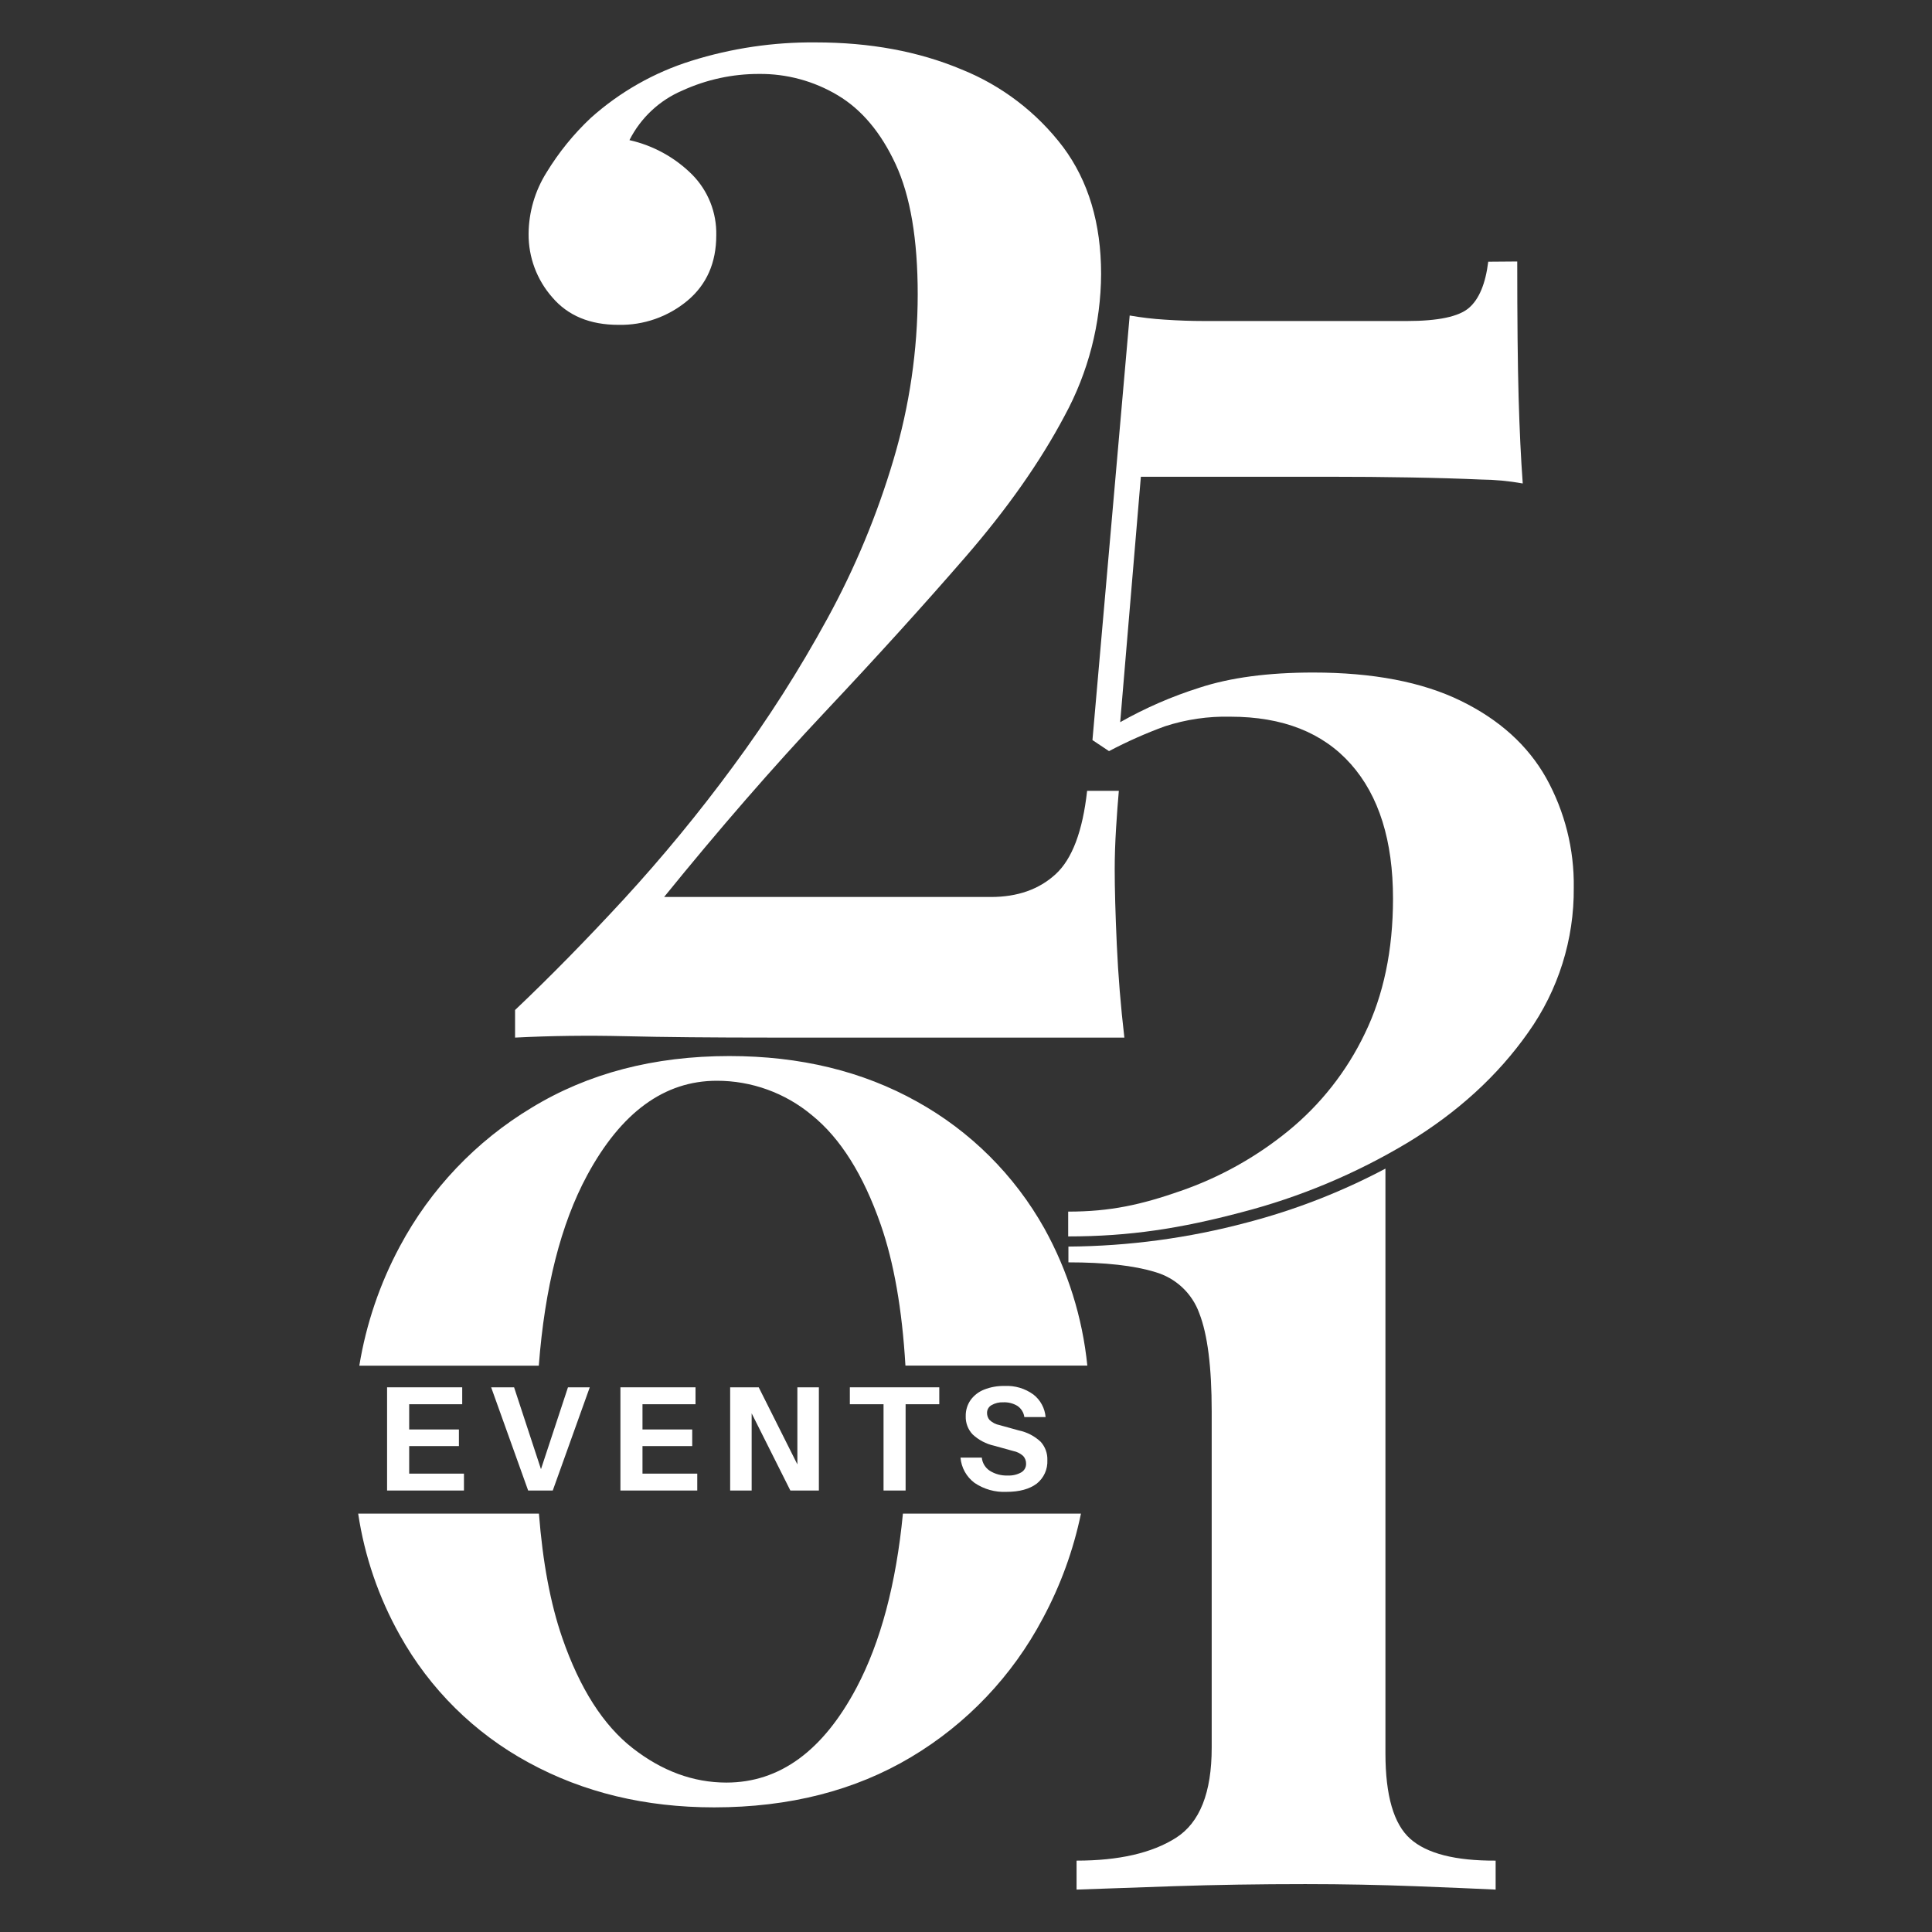
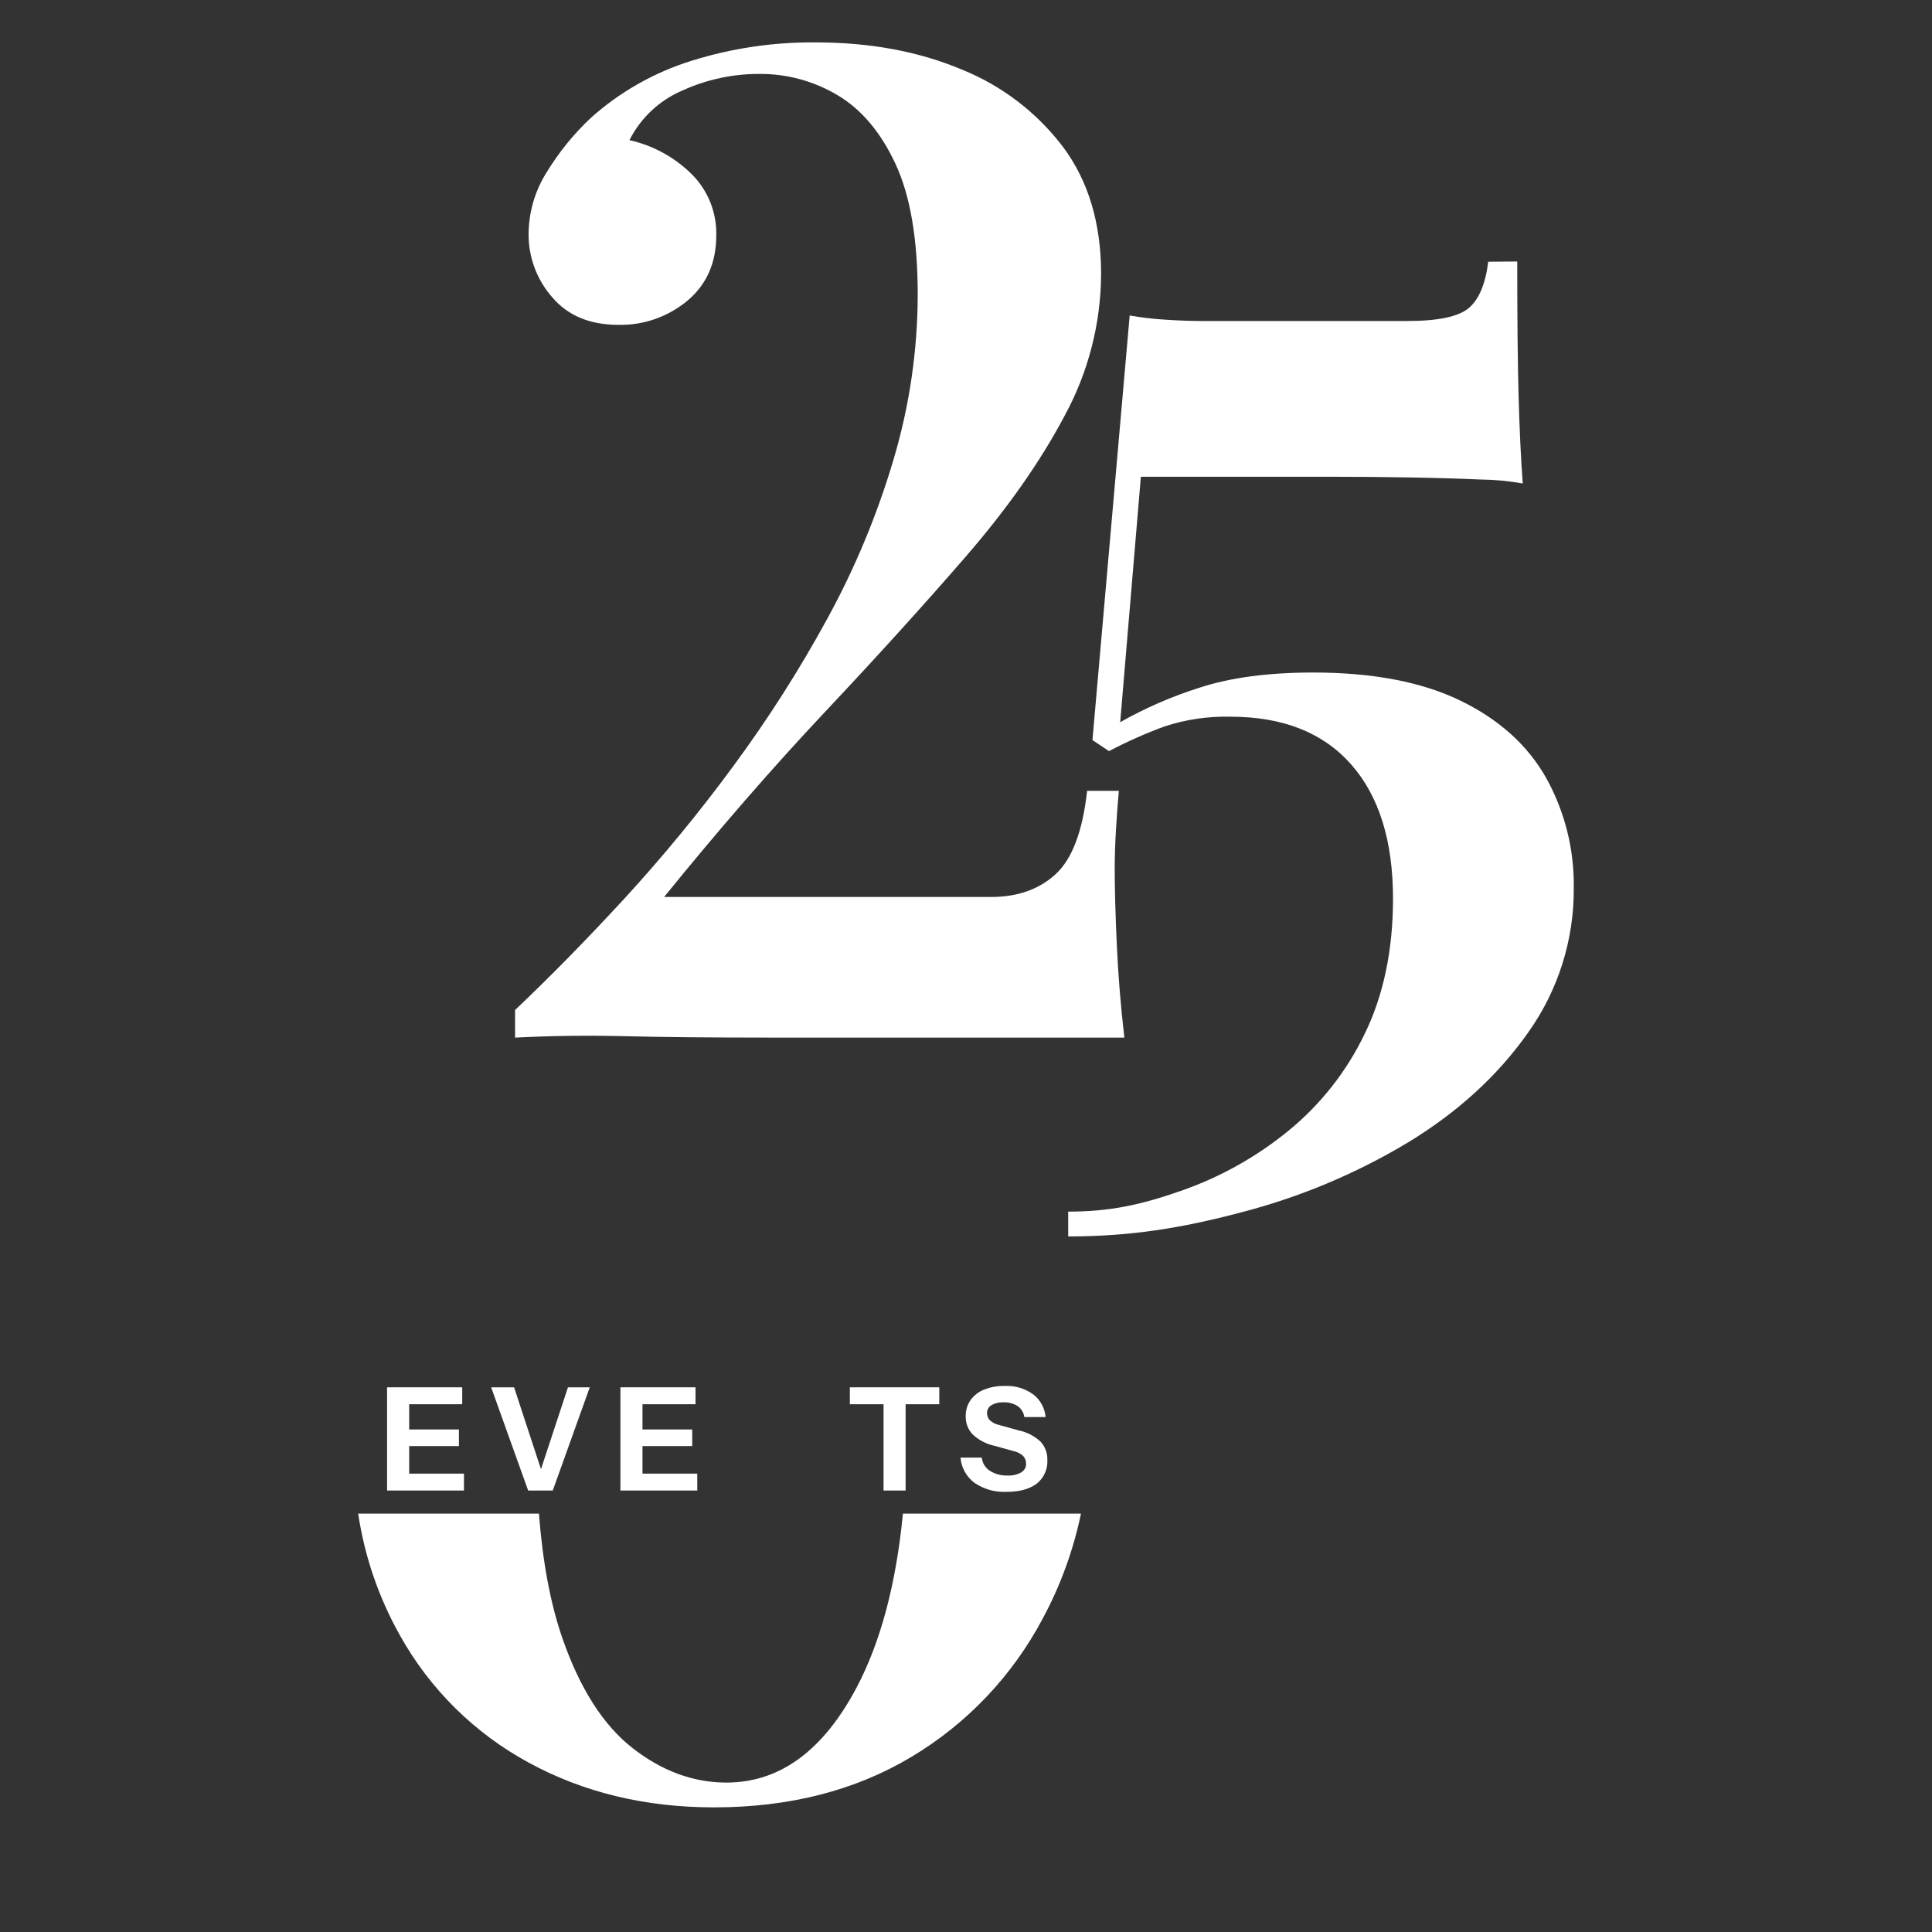
<svg xmlns="http://www.w3.org/2000/svg" width="100" height="100" viewBox="0 0 100 100" fill="none">
  <rect x="0" y="0" width="100" height="100" fill="#333333" stroke="none" />
  <path d="M20.035 77.149V71.807H21.179V77.149H20.035ZM20.569 72.683V71.807H23.924V72.683H20.569ZM20.569 74.849V73.989H23.753V74.849H20.569ZM20.569 77.149V76.275H24.014V77.149H20.569Z" fill="white" />
  <path d="M27.337 77.149L25.422 71.807H26.609L28.071 76.258H27.93L29.398 71.807H30.526L28.611 77.149H27.337Z" fill="white" />
  <path d="M32.113 77.149V71.807H33.255V77.149H32.113ZM32.645 72.683V71.807H36V72.683H32.645ZM32.645 74.849V73.989H35.829V74.849H32.645ZM32.645 77.149V76.275H36.09V77.149H32.645Z" fill="white" />
-   <path d="M37.793 77.149V71.807H39.271L41.637 76.525L41.272 76.615V71.807H42.385V77.149H40.909L38.543 72.431L38.906 72.341V77.149H37.793Z" fill="white" />
  <path d="M45.732 77.149V72.683H43.988V71.807H48.617V72.683H46.874V77.149H45.732Z" fill="white" />
  <path d="M52.103 77.218C51.513 77.248 50.93 77.085 50.441 76.753C50.234 76.599 50.062 76.402 49.937 76.177C49.812 75.951 49.736 75.701 49.715 75.444H50.818C50.831 75.58 50.875 75.712 50.945 75.829C51.016 75.947 51.112 76.047 51.226 76.123C51.502 76.298 51.825 76.385 52.152 76.372C52.399 76.386 52.645 76.33 52.861 76.209C52.938 76.164 53.001 76.1 53.045 76.023C53.089 75.946 53.111 75.859 53.11 75.77C53.115 75.62 53.062 75.474 52.961 75.362C52.818 75.231 52.64 75.142 52.449 75.105L51.456 74.83C51.038 74.738 50.652 74.534 50.339 74.241C50.102 73.987 49.975 73.65 49.986 73.303C49.979 73.005 50.066 72.714 50.235 72.469C50.412 72.225 50.656 72.036 50.936 71.926C51.274 71.793 51.634 71.729 51.997 71.737C52.53 71.709 53.056 71.865 53.487 72.179C53.668 72.319 53.818 72.496 53.926 72.697C54.035 72.898 54.101 73.12 54.12 73.348H53.02C53.005 73.231 52.964 73.12 52.902 73.02C52.841 72.92 52.758 72.835 52.661 72.769C52.441 72.636 52.186 72.572 51.929 72.583C51.715 72.573 51.503 72.625 51.318 72.732C51.246 72.772 51.187 72.832 51.147 72.904C51.106 72.976 51.087 73.057 51.089 73.14C51.089 73.268 51.133 73.393 51.214 73.492C51.359 73.632 51.543 73.727 51.742 73.764L52.735 74.039C53.159 74.127 53.551 74.331 53.867 74.628C54.1 74.887 54.224 75.226 54.211 75.574C54.223 75.808 54.178 76.041 54.082 76.254C53.985 76.467 53.838 76.653 53.655 76.798C53.283 77.073 52.766 77.218 52.103 77.218Z" fill="white" />
  <path d="M42.223 2.195C45.029 2.195 47.538 2.659 49.75 3.586C51.845 4.424 53.671 5.818 55.032 7.618C56.339 9.377 56.993 11.565 56.993 14.182C56.981 16.748 56.331 19.27 55.103 21.523C53.843 23.902 52.13 26.34 49.964 28.837C47.799 31.335 45.373 34.011 42.686 36.866C39.999 39.721 37.228 42.908 34.374 46.428H51.286C52.664 46.428 53.782 46.035 54.638 45.249C55.495 44.463 56.038 43.024 56.269 40.932H57.911C57.864 41.456 57.815 42.099 57.768 42.859C57.721 43.62 57.697 44.336 57.697 45C57.697 45.999 57.733 47.296 57.805 48.889C57.877 50.482 58.008 52.088 58.197 53.706H40.005C36.864 53.706 34.319 53.682 32.37 53.634C30.421 53.587 28.517 53.611 26.66 53.706V52.278C28.467 50.565 30.346 48.65 32.297 46.534C34.298 44.355 36.18 42.068 37.933 39.684C39.738 37.242 41.373 34.679 42.827 32.013C44.259 29.395 45.407 26.633 46.253 23.772C47.076 21.004 47.496 18.132 47.501 15.244C47.501 12.389 47.12 10.141 46.359 8.501C45.598 6.86 44.6 5.671 43.365 4.934C42.134 4.196 40.722 3.813 39.287 3.827C37.921 3.824 36.57 4.116 35.327 4.683C34.136 5.188 33.163 6.099 32.58 7.253C33.809 7.529 34.934 8.148 35.826 9.037C36.234 9.45 36.554 9.94 36.769 10.479C36.983 11.018 37.087 11.595 37.074 12.175C37.074 13.603 36.575 14.733 35.578 15.566C34.577 16.399 33.31 16.842 32.009 16.814C30.535 16.814 29.393 16.339 28.583 15.387C27.786 14.481 27.351 13.313 27.36 12.106C27.368 10.981 27.69 9.881 28.287 8.929C28.919 7.891 29.687 6.943 30.571 6.111C32.075 4.762 33.852 3.753 35.779 3.15C37.864 2.496 40.039 2.174 42.223 2.195Z" fill="white" />
  <path d="M78.532 13.535C78.532 16.533 78.556 18.876 78.603 20.564C78.651 22.253 78.722 23.739 78.817 25.024C78.099 24.895 77.371 24.827 76.642 24.82C75.572 24.773 74.348 24.736 72.971 24.712C71.594 24.688 70.234 24.676 68.893 24.677H59.051L57.981 37.38C59.282 36.644 60.658 36.045 62.084 35.595C63.678 35.072 65.641 34.81 67.971 34.81C71.062 34.81 73.607 35.298 75.606 36.272C77.604 37.247 79.079 38.579 80.031 40.269C80.993 42.003 81.486 43.959 81.458 45.942C81.482 48.625 80.658 51.248 79.103 53.434C77.533 55.669 75.451 57.572 72.859 59.144C70.18 60.75 67.285 61.964 64.262 62.747C61.121 63.579 58.484 63.997 55.289 63.997V62.713C57.477 62.713 59.068 62.356 61.113 61.642C63.136 60.942 65.019 59.891 66.678 58.538C68.352 57.173 69.704 55.455 70.638 53.508C71.613 51.509 72.101 49.178 72.102 46.515C72.102 43.518 71.377 41.198 69.927 39.557C68.476 37.917 66.395 37.096 63.682 37.096C62.533 37.069 61.387 37.237 60.293 37.594C59.301 37.956 58.336 38.386 57.402 38.878L56.545 38.307L58.472 16.331C59.075 16.436 59.683 16.508 60.293 16.545C60.98 16.592 61.66 16.616 62.333 16.616H72.822C74.437 16.616 75.507 16.39 76.032 15.937C76.557 15.485 76.89 14.688 77.031 13.547L78.532 13.535Z" fill="white" />
  <path d="M55.95 78.345C55.557 80.241 54.89 82.07 53.972 83.775C52.401 86.745 50.044 89.226 47.157 90.947C44.255 92.68 40.856 93.548 36.961 93.549C33.393 93.549 30.193 92.776 27.363 91.231C24.556 89.71 22.242 87.42 20.692 84.63C19.599 82.683 18.87 80.553 18.539 78.345H27.895C28.091 80.868 28.493 83.01 29.102 84.772C30.008 87.391 31.222 89.294 32.744 90.482C34.267 91.67 35.885 92.265 37.597 92.266C40.355 92.266 42.602 90.626 44.339 87.344C45.583 84.985 46.382 81.985 46.735 78.345H55.95Z" fill="white" />
-   <path d="M56.28 70.683H46.865C46.694 67.775 46.268 65.346 45.589 63.395C44.687 60.804 43.499 58.913 42.024 57.722C40.643 56.568 38.899 55.937 37.099 55.94C34.389 55.94 32.152 57.571 30.39 60.834C29.031 63.354 28.197 66.639 27.888 70.689H18.598C18.951 68.527 19.661 66.439 20.698 64.508C22.281 61.546 24.636 59.068 27.513 57.337C30.439 55.553 33.852 54.661 37.752 54.661C41.414 54.661 44.648 55.446 47.455 57.014C50.223 58.547 52.508 60.821 54.055 63.581C55.271 65.773 56.028 68.189 56.28 70.683Z" fill="white" />
-   <path d="M77.414 96.306V97.805C76.464 97.76 75.073 97.699 73.24 97.629C71.406 97.56 69.518 97.521 67.571 97.521C65.192 97.521 62.92 97.557 60.756 97.629C58.591 97.701 56.914 97.76 55.723 97.805V96.306C57.91 96.306 59.623 95.914 60.862 95.129C62.1 94.345 62.719 92.788 62.717 90.457V73.043C62.717 70.759 62.503 69.07 62.075 67.975C61.891 67.463 61.587 67.002 61.189 66.631C60.791 66.26 60.311 65.989 59.787 65.84C58.7 65.506 57.204 65.339 55.301 65.339V64.523C58.422 64.501 61.529 64.082 64.544 63.277C67.033 62.628 69.438 61.692 71.71 60.487V90.749C71.71 92.938 72.138 94.414 72.995 95.176C73.851 95.939 75.324 96.316 77.414 96.306Z" fill="white" />
</svg>